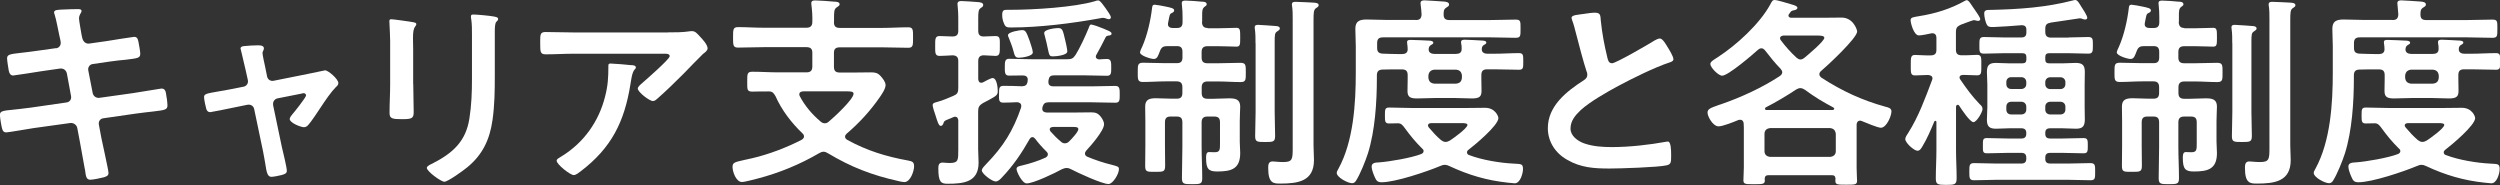
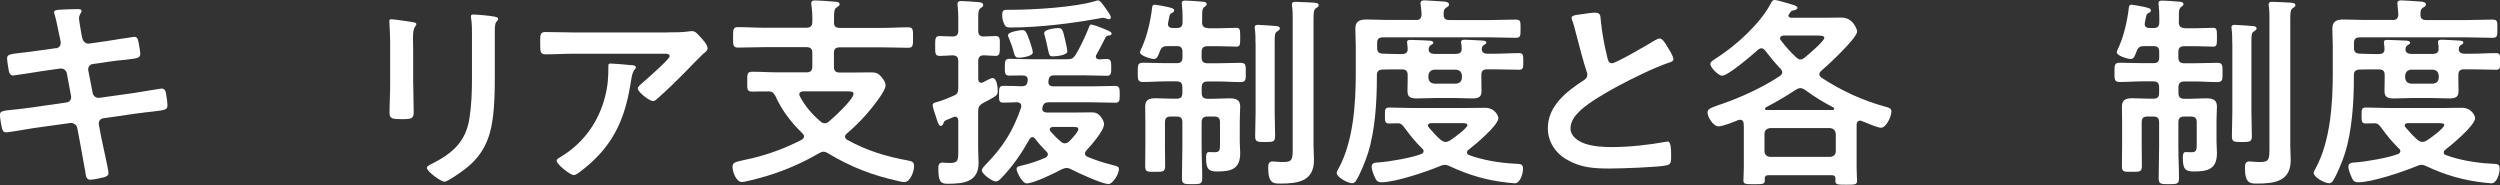
<svg xmlns="http://www.w3.org/2000/svg" id="uuid-4dac0296-79eb-46a0-8418-16c3f36526e6" data-name="レイヤー 2" width="285.72" height="21.14" viewBox="0 0 285.72 21.14">
  <rect x="0" y="0" width="285.72" height="21.14" fill="#333333" stroke="none" />
  <defs>
    <style>
      .uuid-4491210a-8645-477c-9723-a20783877561 {
        fill: #fff;
      }
    </style>
  </defs>
  <g id="uuid-5eda24da-bc43-42f5-b9e4-3e1940cd43e1" data-name="レイヤー 1">
    <g>
      <path class="uuid-4491210a-8645-477c-9723-a20783877561" d="M6.42,5.52c.31-.05.52-.3.52-.61,0-.12-.02-.23-.05-.37l-.12-.54c-.14-.63-.33-1.71-.52-2.32-.02-.07-.07-.16-.07-.26,0-.3.4-.3,1-.33.57-.02,1.14-.05,1.71-.05.14,0,.43,0,.43.21,0,.23-.29.4-.29.87,0,.23.24,1.52.29,1.85l.09.4c.09.37.38.66.78.61l1.97-.28c.43-.07,3.04-.49,3.18-.49.43,0,.45.42.52.77.05.28.17.91.17,1.17,0,.49-.31.51-1.69.68-.47.05-1.07.09-1.83.21l-1.92.28c-.36.05-.57.4-.5.73l.5,2.57c.07.37.4.61.78.56l3.85-.54c.4-.05,3.11-.52,3.23-.52.45,0,.5.35.57.87.02.09.02.19.05.3.02.21.07.54.07.73,0,.52-.24.56-1.69.73-.47.05-1.09.12-1.9.23l-3.75.54c-.36.05-.57.37-.5.73l.29,1.54c.12.63.81,3.63.81,3.98,0,.33-.26.4-.52.49-.38.09-1.19.28-1.57.28-.45,0-.5-.44-.57-.96,0-.09-.02-.19-.05-.28-.17-.94-.38-2.13-.55-3.04l-.31-1.64c-.07-.35-.43-.61-.81-.56l-4.18.58c-.45.07-2.9.49-3.11.49-.33,0-.43-.19-.5-.47-.07-.23-.24-1.26-.24-1.52,0-.44.31-.49,1.57-.61.47-.05,1.12-.12,1.95-.23l4.09-.59c.38-.05.59-.37.52-.73l-.47-2.55c-.07-.4-.4-.66-.83-.59l-2.09.3c-.43.07-3.09.49-3.23.49-.31,0-.45-.28-.5-.56-.05-.33-.19-1.12-.19-1.4,0-.44.33-.49,1.57-.63.5-.05,1.19-.14,2.04-.26l2-.28Z" />
-       <path class="uuid-4491210a-8645-477c-9723-a20783877561" d="M27.8,9.92c.38-.07.62-.4.52-.8l-.24-1.08c-.02-.12-.21-.94-.38-1.62-.09-.44-.21-.82-.21-.87,0-.21.21-.26.38-.28.48-.05,1.14-.09,1.62-.09.26,0,.67.02.67.35,0,.09-.05.19-.07.26-.05.09-.09.16-.09.26,0,.23.24,1.31.31,1.62l.21,1.05c.07.37.4.59.76.51l3.85-.77c.24-.05,2-.42,2.02-.42.38,0,1.52,1.01,1.52,1.45,0,.19-.12.33-.26.44-.62.63-1.21,1.52-1.71,2.27-.26.4-1.21,1.83-1.47,2.08-.14.16-.29.26-.5.26-.33,0-1.62-.49-1.62-.94,0-.19.19-.37.28-.51.24-.26,1.59-1.97,1.59-2.18,0-.14-.12-.26-.26-.26-.09,0-.19.02-.26.05l-2.73.54c-.28.05-.52.3-.52.61v.16l1,4.78c.12.51.57,2.34.57,2.72,0,.3-.19.37-.57.49-.26.07-.95.21-1.19.21-.43,0-.55-.44-.71-1.54-.07-.37-.14-.87-.26-1.43l-1-4.77c-.07-.33-.33-.51-.64-.51-.05,0-.14.02-.17.02l-1.71.35c-.31.07-2.4.49-2.5.49-.26,0-.36-.14-.45-.35-.07-.21-.26-1.12-.26-1.36,0-.37.24-.42,1.64-.66.33-.05.71-.12,1.19-.21l1.66-.33Z" />
      <path class="uuid-4491210a-8645-477c-9723-a20783877561" d="M47.23,9.62c0,1.05.05,2.13.05,3.18,0,.73-.21.82-1.33.82s-1.43-.07-1.43-.7c0-1.1.07-2.18.07-3.28v-4.94c0-.63-.05-1.24-.07-1.85,0-.14-.02-.28-.02-.42,0-.16.05-.23.21-.23.24,0,1.71.21,2.04.26.5.09.83.09.83.3,0,.09-.07.19-.12.26-.21.28-.26.63-.26,1.36,0,.35.02.77.02,1.31v3.93ZM56.55,8.71c0,1.66-.02,3.32-.26,4.99-.31,2.22-1.12,3.98-2.9,5.43-.4.33-2.19,1.64-2.61,1.64-.36,0-2-1.17-2-1.59,0-.21.45-.4.64-.49,2.33-1.19,3.83-2.53,4.23-5.17.24-1.5.29-3.02.29-4.52V3.91c0-.54,0-1.08-.07-1.62-.02-.12-.05-.28-.05-.4,0-.19.09-.23.29-.23.4,0,1.9.14,2.35.23.19.05.47.07.47.28,0,.14-.09.21-.21.33-.14.14-.17.63-.17,1.01v5.2Z" />
      <path class="uuid-4491210a-8645-477c-9723-a20783877561" d="M76.33,3.7c.78,0,1.71,0,2.47-.12.09-.02.19-.02.31-.02.36,0,.59.3.88.61.29.3.88.94.88,1.36,0,.26-.33.49-.52.63-.14.12-1.92,1.94-2.21,2.25-.83.84-2.07,2.04-2.95,2.81-.17.14-.33.33-.57.33-.4,0-1.73-1.03-1.73-1.43,0-.23.43-.56.59-.7.43-.37,3.06-2.67,3.06-3s-.52-.28-.74-.28h-10.19c-1.09,0-2.16.07-3.23.07-.62,0-.64-.26-.64-1.19v-.47c0-.61.05-.89.59-.89,1.09,0,2.19.05,3.28.05h10.71ZM72.17,7.44c.17.02.5.02.5.28,0,.09-.07.16-.14.23-.31.33-.4,1.24-.48,1.69-.69,4.28-2.16,7.26-5.7,9.95-.19.14-.52.42-.78.42-.4,0-1.95-1.22-1.95-1.64,0-.21.24-.3.57-.51,2.52-1.54,4.25-3.98,4.96-6.81.33-1.26.38-2.2.38-3.49,0-.19,0-.3.24-.3.31,0,2.04.14,2.4.19Z" />
      <path class="uuid-4491210a-8645-477c-9723-a20783877561" d="M95.31,2.53c0,.47.19.66.67.66h4.87c.97,0,1.97-.07,2.95-.07.57,0,.55.3.55,1.17s.02,1.17-.55,1.17c-.97,0-1.97-.05-2.95-.05h-4.87c-.48,0-.67.19-.67.63v1.59c0,.47.19.66.67.66h1.59c.67,0,1.31-.02,1.95-.02.5,0,.78.05,1.12.42.24.26.57.68.57,1.03,0,.44-.45,1.08-.69,1.43-1.07,1.54-2.35,2.93-3.75,4.12-.12.12-.19.21-.19.35,0,.19.12.28.26.37,2.26,1.24,4.44,1.9,6.96,2.36.45.09.67.16.67.66s-.4,1.8-1.12,1.8c-.19,0-.5-.07-.69-.12-2.97-.66-5.39-1.59-8.01-3.16-.17-.09-.31-.19-.52-.19-.19,0-.33.07-.5.16-2.21,1.29-4.54,2.25-7.01,2.9-.4.09-1.47.4-1.83.4-.67,0-1.07-1.19-1.07-1.71s.24-.56,1.4-.82c.26-.05.52-.12.86-.19,1.83-.42,3.99-1.24,5.65-2.11.14-.09.26-.21.26-.37,0-.14-.07-.26-.17-.35-1.28-1.22-2.38-2.67-3.09-4.26-.21-.35-.33-.54-.76-.54-.64-.02-1.26.02-1.88.02s-.59-.23-.59-1.12-.02-1.15.59-1.15c1,0,1.97.07,2.97.07h3.21c.45,0,.67-.19.67-.66v-1.59c0-.44-.21-.63-.67-.63h-4.87c-1,0-1.97.05-2.95.05-.57,0-.57-.28-.57-1.17s0-1.17.57-1.17c.97,0,1.95.07,2.95.07h4.87c.45,0,.67-.21.67-.66.02-.63-.02-1.29-.1-1.92,0-.05-.02-.14-.02-.21,0-.28.19-.33.43-.33.48,0,1.66.09,2.19.14.21,0,.62.02.62.3,0,.16-.17.23-.33.35-.31.21-.31.49-.31,1.31v.35ZM91.8,10.44c-.24.02-.45.09-.45.35,0,.09.02.14.07.23.57,1.08,1.4,2.06,2.35,2.86.14.12.28.21.5.21.19,0,.31-.07.45-.19.57-.47,2.83-2.55,2.83-3.18,0-.26-.29-.28-.78-.28h-4.97Z" />
      <path class="uuid-4491210a-8645-477c-9723-a20783877561" d="M109.52,13.76c-.02-.14-.05-.42-.38-.42-.07,0-.12.02-.19.05-.24.09-.4.19-.55.23-.47.19-.5.21-.59.51-.05.12-.14.26-.29.26-.24,0-.38-.49-.62-1.26-.07-.26-.17-.44-.26-.84-.02-.09-.05-.19-.05-.28,0-.26.33-.3.55-.37.55-.14,1.26-.44,1.81-.68.45-.19.57-.37.57-.89v-3.09c0-.42-.17-.63-.62-.66-.48.02-1.09.07-1.5.07-.55,0-.52-.35-.52-1.12,0-.82-.02-1.15.52-1.15.48,0,.97.05,1.45.05s.67-.19.67-.66v-1.1c0-.35,0-.7-.02-1.05,0-.23-.07-.75-.07-.89,0-.3.19-.35.45-.35.33,0,1.52.09,1.9.12.21.02.59.05.59.33,0,.21-.17.26-.31.37-.24.16-.26.51-.26,1.17v1.4c0,.44.17.66.62.66s.9-.05,1.35-.05c.55,0,.5.33.5,1.12s.02,1.15-.5,1.15c-.02,0-1.24-.07-1.33-.07-.48,0-.64.26-.64.66v2.06c.02.21.09.42.36.42.07,0,.12-.02.19-.05.21-.12.9-.49,1.09-.49.5,0,.59,1.12.59,1.5,0,.44-.17.54-1.02,1.01-.19.09-.4.21-.67.35-.43.26-.55.47-.55.96v4.26c0,.54.05,1.05.05,1.59,0,2.25-1.73,2.41-3.56,2.41-.74,0-1.04-.19-1.04-1.76,0-.37.07-.66.5-.66.14,0,.47.05.78.05,1.02,0,1-.33,1-1.52v-3.35ZM124.72,2.81c.21,0,1,.3,1.47.49.09.05.19.09.26.12.24.09.59.23.59.42s-.21.21-.36.23c-.17.02-.26.07-.33.21-.33.66-.67,1.31-1.04,1.97-.05.07-.07.12-.07.21,0,.23.17.3.38.33.29-.02.59-.05.9-.05.5,0,.48.42.48,1.05,0,.54,0,.87-.48.87-.85,0-1.73-.05-2.59-.05h-3.45c-.4,0-.57.14-.64.51-.02.09-.02.19-.02.28,0,.35.26.47.57.47h4.35c.9,0,1.81-.05,2.73-.05.52,0,.5.37.5,1.03,0,.59,0,.89-.5.89-.93,0-1.83-.05-2.73-.05h-4.87c-.4,0-.59.12-.71.49l-.02.07s-.02.12-.02.19c0,.3.24.4.5.42h3.21c.62,0,1.24-.02,1.88-.02.48,0,.76.09,1.07.47.19.23.4.58.4.89,0,.73-1.52,2.46-2.04,3.02-.07.09-.14.19-.14.33,0,.21.14.3.29.37.83.35,1.88.7,2.76.91.71.19.83.21.83.51,0,.54-.69,1.69-1.19,1.69-.74,0-3.52-1.29-4.28-1.69-.17-.09-.31-.14-.5-.14-.21,0-.38.07-.55.14-.74.42-3.25,1.62-4.02,1.62-.52,0-1.16-1.33-1.16-1.64s.33-.33.59-.4c.9-.21,1.88-.52,2.73-.91.14-.09.26-.19.26-.37,0-.14-.07-.23-.17-.33-.45-.44-.9-.94-1.28-1.45-.09-.09-.17-.19-.31-.19-.17,0-.26.12-.33.23-.93,1.64-1.88,3.04-3.18,4.4-.17.19-.43.44-.69.44-.43,0-1.59-.89-1.59-1.26,0-.26.36-.56.52-.75,1.95-2.01,3.06-3.79,3.97-6.44,0-.07.02-.12.02-.19,0-.28-.21-.4-.48-.42-.52.02-1.04.05-1.59.05s-.47-.4-.47-1.03c0-.59,0-.89.5-.89.59,0,1.5.02,2.14.05.38-.02.55-.16.62-.51.02-.12.02-.21.02-.26,0-.33-.24-.47-.55-.47-.52,0-1.07.02-1.59.02s-.48-.4-.48-1.08c0-.49.02-.84.48-.84.85,0,1.71.05,2.59.05h4.04c.5,0,.69-.07.97-.49.47-.73,1.16-2.22,1.5-3.07.1-.26.14-.42.31-.42ZM126.74,2.2c-.09,0-.21-.05-.29-.07-.12-.05-.26-.09-.36-.09s-.29.02-.38.05c-3.16.58-6.94,1.05-10.14,1.05-.5,0-.67-.02-.86-.54-.12-.28-.17-.59-.17-.89,0-.54.17-.59.59-.59h.43c2.54,0,7.2-.28,9.57-.98.12-.05.26-.09.38-.09.17,0,.38.26.55.49.1.14.21.28.31.42.24.35.59.82.59,1.03,0,.12-.12.21-.24.21ZM116.43,6.6c-.45,0-.48-.33-.62-.82-.14-.52-.33-.98-.52-1.47-.05-.07-.09-.21-.09-.28,0-.4,1.4-.59,1.62-.59.38,0,.48.19.86,1.24.09.28.36,1.05.36,1.31,0,.44-1.26.61-1.59.61ZM120.35,6.44c-.4,0-.43-.09-.59-.84-.07-.37-.19-.91-.4-1.69-.02-.05-.02-.09-.02-.14,0-.42,1.28-.56,1.57-.56.5,0,.55.16.83,1.38.07.26.24,1.05.24,1.29,0,.44-1.28.56-1.62.56ZM120.33,14.51c-.17.02-.36.07-.36.28,0,.09.05.16.09.23.43.47.69.75,1.19,1.17.14.12.26.19.45.19.21,0,.36-.09.5-.23.24-.23,1.04-1.08,1.04-1.38,0-.23-.21-.26-.55-.26h-2.38Z" />
      <path class="uuid-4491210a-8645-477c-9723-a20783877561" d="M138,3.23h1.24c.74,0,1.47-.05,2.07-.05.43,0,.43.26.43,1.1,0,.8,0,1.05-.43,1.05-.45,0-1.33-.05-2.07-.05h-1.24c-.45,0-.67.19-.67.66v.63c0,.47.21.66.67.66h1.19c.86,0,1.71-.05,2.57-.05.64,0,.62.28.62,1.1s.02,1.1-.59,1.1c-.88,0-1.73-.07-2.59-.07h-1.19c-.45,0-.67.21-.67.66v.66c0,.47.21.66.67.66h.67c.59,0,1.19-.05,1.78-.05.71,0,1.28.09,1.28.94,0,.44-.05.98-.05,1.66v2.34c0,.44.05.87.05,1.31,0,1.83-1.02,2.11-2.64,2.11-.97,0-1.26-.28-1.26-1.54,0-.28,0-.68.33-.68.09,0,.4.02.64.02.64,0,.62-.3.62-1.1v-2.32c0-.47-.19-.66-.67-.66h-.76c-.45,0-.67.19-.67.66v2.79c0,1.19.07,2.39.07,3.6,0,.66-.21.68-1.16.68s-1.16-.02-1.16-.7c0-1.19.05-2.39.05-3.58v-2.79c0-.47-.19-.66-.64-.66h-.71c-.45,0-.64.19-.64.66v2.62c0,.77.02,1.57.02,2.34,0,.7-.21.7-1.14.7s-1.14.02-1.14-.68c0-.8.02-1.57.02-2.36v-2.72c0-.68-.02-1.24-.02-1.71,0-.82.52-.94,1.24-.94.59,0,1.19.05,1.78.05h.59c.45,0,.64-.19.64-.66v-.66c0-.44-.19-.66-.64-.66h-1.28c-.86,0-1.71.07-2.59.07-.62,0-.59-.33-.59-1.1,0-.82-.02-1.1.62-1.1.85,0,1.71.05,2.57.05h1.28c.45,0,.64-.19.64-.66v-.63c0-.47-.19-.66-.64-.66h-1.07c-.48,0-.69.12-.86.56-.21.52-.29.91-.71.91-.33,0-1.57-.37-1.57-.75,0-.12.17-.51.24-.63.59-1.33.97-3.02,1.14-4.47.02-.14.02-.35.31-.35.09,0,1.09.16,1.24.21.67.14.97.21.97.44,0,.19-.19.26-.33.33-.19.09-.19.23-.36,1.08,0,.05-.02.12-.02.16,0,.33.26.44.55.44h.48c.45,0,.64-.19.64-.66v-.63c0-.44-.02-.87-.07-1.31,0-.07-.02-.16-.02-.23,0-.28.21-.3.43-.3.33,0,1.47.07,1.85.12.21,0,.57.02.57.3,0,.14-.12.19-.26.3-.24.19-.26.44-.26.96v.7s-.02.09-.02.14c.05.44.24.61.67.61ZM143.49,4.94c0-.54,0-1.1-.07-1.61-.02-.07-.02-.14-.02-.21,0-.26.21-.28.4-.28.29,0,1.78.12,2.09.14.17.02.38.07.38.28,0,.16-.21.26-.33.35-.24.16-.26.37-.26,1.19v8.01c0,.91.05,1.8.05,2.72,0,.68-.21.7-1.14.7s-1.14-.02-1.14-.68c0-.91.05-1.83.05-2.74v-7.86ZM147.74,2.2c0-.51,0-1.05-.07-1.5-.02-.07-.02-.14-.02-.19,0-.28.21-.3.43-.3.43,0,1.54.07,2.04.09.19.02.59.02.59.3,0,.16-.19.26-.33.35-.24.19-.26.47-.26,1.4v14.28c0,.56.05,1.12.05,1.66,0,2.43-1.81,2.69-3.85,2.69-.78,0-1.38-.02-1.38-1.78,0-.35.02-.75.5-.75.29,0,.64.07,1.21.07,1.09,0,1.09-.33,1.09-1.71V2.2Z" />
      <path class="uuid-4491210a-8645-477c-9723-a20783877561" d="M161.8,2.29c.45,0,.64-.16.67-.63-.02-.35-.05-.73-.1-1.08,0-.07-.02-.14-.02-.21,0-.28.21-.33.45-.33.29,0,1.9.12,2.26.14.21.02.55.07.55.33,0,.19-.12.23-.33.37-.29.19-.29.42-.29.8,0,.44.21.61.64.61h4.78c.93,0,1.88-.05,2.8-.05.59,0,.57.21.57,1.03s.02,1.05-.57,1.05c-.93,0-1.88-.05-2.8-.05h-12.35c-.48,0-.67.19-.67.66v.54c0,.44.17.63.62.66.64.02,1.26.05,1.9.05h.33c.36,0,.64-.14.64-.54,0-.14-.02-.49-.05-.61,0-.07-.02-.14-.02-.21,0-.26.24-.26.43-.26.31,0,1.92.07,2.21.09.14.02.36.07.36.23,0,.14-.14.19-.29.28-.19.12-.24.3-.24.51,0,.35.33.49.64.49h2.49c.36,0,.64-.14.64-.54,0-.16,0-.44-.05-.61,0-.05-.02-.14-.02-.19,0-.28.26-.28.47-.28.55,0,1.28.07,1.85.09.17,0,.57.02.57.23,0,.14-.14.21-.31.3-.17.12-.21.28-.21.49,0,.35.31.49.62.49h.81c.95,0,1.88-.07,2.83-.07.5,0,.48.28.48.96s.02.94-.48.94c-.95,0-1.88-.05-2.83-.05h-.81c-.47,0-.67.19-.67.66v.44c0,.44.02.89.02,1.36,0,.61-.19.87-1.07.87-.67,0-1.33-.05-2-.05h-2.19c-.71,0-1.43.05-2.11.05-.74,0-1.09-.14-1.09-.84,0-.47.02-.91.02-1.38v-.44c0-.47-.19-.66-.67-.66h-.33c-.62,0-1.26,0-1.88.02-.47.02-.64.23-.64.68v.3c0,2.72-.21,6.02-1.02,8.59-.26.82-.9,2.43-1.38,3.16-.09.14-.24.26-.43.26-.47,0-1.76-.66-1.76-1.19,0-.14.14-.35.21-.49,1.71-3.14,1.97-7.44,1.97-10.95v-3.02c0-.68-.05-1.33-.05-2.01,0-.89.52-1.05,1.31-1.05s1.54.05,2.33.05h3.23ZM165.1,18.84c-.19,0-.33.07-.52.14-1.5.63-5.11,1.85-6.68,1.85-.48,0-.62-.21-.78-.59-.14-.3-.36-.87-.36-1.19,0-.47.47-.47.83-.49,1.24-.09,3.73-.52,4.85-.96.14-.07.26-.16.26-.33,0-.12-.07-.23-.17-.3-.78-.77-1.35-1.47-2-2.36-.21-.28-.38-.52-.76-.52-.33,0-.69.02-1.02.02-.47,0-.47-.26-.47-.91,0-.7,0-.91.5-.91.83,0,1.66.05,2.49.05h6.49c.67,0,1.31-.02,1.97-.02,1.16,0,1.52.98,1.52,1.17,0,.84-2.71,3.09-3.42,3.63-.1.07-.17.16-.17.3s.1.26.24.3c1.45.56,3.56.91,5.11.98.81.05,1.05,0,1.05.61,0,.51-.31,1.64-.95,1.64-.17,0-.57-.07-.74-.07-2.45-.26-4.51-.87-6.72-1.9-.19-.09-.31-.14-.55-.14ZM163.56,14.07c-.19.02-.36.07-.36.28,0,.07.05.14.09.21.43.51.88,1.01,1.4,1.45.17.12.31.21.52.21.19,0,.33-.07.5-.16.36-.23,2-1.4,2-1.78,0-.19-.31-.21-.69-.21h-3.47ZM163.92,7.96c-.4.05-.62.26-.67.66v.28c.05.42.26.61.67.66h2.49c.43-.05.62-.23.67-.66v-.28c-.05-.4-.24-.61-.67-.66h-2.49Z" />
      <path class="uuid-4491210a-8645-477c-9723-a20783877561" d="M181.14,1.57c.36-.05.76-.12,1.14-.12.67,0,.62.35.67.89.14,1.4.4,2.81.74,4.19.07.3.14.7.55.7.43,0,4.23-2.2,4.85-2.6.19-.09.4-.23.62-.23.31,0,.71.7.85.94.19.3.69,1.1.69,1.43,0,.23-.26.3-.45.37-1.71.56-4.25,1.83-5.87,2.69-1.26.68-3.28,1.83-4.28,2.76-.62.59-1.16,1.22-1.16,2.11,0,.84.83,1.43,1.57,1.69,1,.35,2.11.42,3.16.42,2,0,4.28-.26,6.2-.61.07-.02.14-.02.21-.02.33,0,.36.96.36,1.45v.28c0,.61-.02.87-.5.98-.9.23-5.39.37-6.53.37-1.76,0-3.3-.09-4.87-1.01-1.33-.75-2.19-2.06-2.19-3.6,0-2.55,2.14-4.21,4.11-5.48.24-.16.4-.33.4-.61,0-.19-.02-.28-.09-.42-.29-.84-.95-3.32-1.19-4.28-.14-.54-.26-1.05-.45-1.54-.02-.09-.07-.19-.07-.28,0-.35.78-.35,1.54-.47Z" />
      <path class="uuid-4491210a-8645-477c-9723-a20783877561" d="M212.59,13.79c-.26,0-.38.19-.4.42v4.99c0,.47.05,1.22.05,1.47,0,.44-.26.44-1.24.44s-1.24,0-1.24-.44c0-.07,0-.16.02-.23-.02-.3-.14-.42-.43-.42h-7.22c-.31,0-.43.12-.45.42,0,.05.02.14.02.19,0,.44-.33.42-1.26.42-.86,0-1.19.02-1.19-.42,0-.37.05-1.01.05-1.5v-4.52c0-.16-.02-.33-.02-.52-.02-.21-.14-.4-.38-.4-.09,0-.14,0-.21.02-.5.21-1.78.73-2.28.73-.64,0-1.26-1.12-1.26-1.57,0-.42.38-.54,1.09-.8.14-.05.31-.12.47-.16,2.3-.8,4.7-1.9,6.72-3.23.14-.12.26-.23.26-.42,0-.16-.1-.26-.19-.4-.71-.73-1.14-1.29-1.76-2.08-.12-.14-.24-.26-.43-.26-.17,0-.26.07-.38.16-.62.56-3.42,2.97-4.11,2.97-.45,0-1.35-.96-1.35-1.33,0-.28.4-.49.83-.77,2.16-1.4,4.82-3.82,6.03-6.06.12-.21.21-.49.47-.49.38,0,1.69.44,2.14.56.14.05.48.14.48.33s-.24.26-.38.28c-.31.07-.33.07-.57.44-.05.05-.07.09-.07.16,0,.26.29.26.33.26h3.63c.71,0,1.4-.02,2.11-.02,1.33,0,1.78,1.38,1.78,1.59,0,.75-3.42,3.93-4.13,4.52-.12.12-.19.21-.19.37s.12.28.21.37c2.38,1.54,4.66,2.6,7.39,3.35.29.07.64.16.64.52,0,.54-.57,1.87-1.21,1.87-.36,0-1.8-.61-2.19-.77-.07-.02-.14-.05-.21-.05ZM209.17,17.93c.4-.05.64-.26.64-.66v-1.97c-.05-.4-.24-.61-.64-.66h-6.87c-.4.05-.64.26-.64.66v1.97c0,.4.24.61.64.66h6.87ZM201.71,12.43c0,.09.09.14.17.14h7.56c.09,0,.19-.05.19-.14,0-.07-.05-.12-.12-.16-1.24-.66-2.09-1.17-3.23-2.01-.17-.09-.31-.19-.52-.19-.17,0-.31.07-.48.16-.9.61-2.47,1.54-3.47,2.04-.05.05-.09.09-.09.16ZM203.8,4.07c-.17.02-.36.09-.36.3,0,.07.02.14.07.21.55.73,1.14,1.4,1.81,2.01.12.09.26.21.45.21s.31-.09.45-.19c.4-.33,2.28-1.9,2.28-2.29,0-.23-.4-.26-.86-.26h-3.85Z" />
-       <path class="uuid-4491210a-8645-477c-9723-a20783877561" d="M223.74,11.98c-.14,0-.17.12-.19.21v4.94c0,1.08.07,2.15.07,3.23,0,.73-.21.77-1.19.77s-1.19-.05-1.19-.75c0-1.08.07-2.18.07-3.25v-3.18c0-.09-.05-.14-.12-.14-.02,0-.07,0-.12.07-.4.96-.81,1.94-1.35,2.83-.12.21-.29.52-.57.52-.4,0-1.4-.91-1.4-1.33,0-.23.21-.52.33-.7,1.19-1.87,1.95-3.98,2.73-6.04.02-.07.05-.12.05-.19,0-.3-.24-.37-.5-.4-.4,0-1.19.05-1.5.05-.52,0-.48-.35-.48-1.17s-.02-1.17.48-1.17c.45,0,1.12.07,1.78.05.48,0,.67-.19.67-.63v-1.38c0-.28-.12-.52-.48-.52-.05,0-.09,0-.14.02-.31.07-1.09.23-1.38.23-.59,0-.95-1.43-.95-1.73,0-.35.29-.35.95-.47,1.88-.3,3.59-.82,5.27-1.76.05-.02.12-.07.19-.07.19,0,.36.26.67.73.07.12.17.26.29.42.12.16.59.84.59,1.01,0,.14-.12.21-.24.21-.14,0-.24-.05-.36-.07-.05-.02-.1-.02-.14-.02-.07,0-.5.16-.88.3-.24.09-.48.19-.57.21-.45.21-.59.35-.59.87v2.01c0,.44.19.63.67.63.64.02,1.28-.05,1.76-.05.52,0,.47.37.47,1.17s.05,1.17-.47,1.17-1.09-.05-1.62-.05c-.19.02-.4.07-.4.3,0,.09.05.16.09.23.74,1.08,1.31,1.87,2.23,2.83.17.14.31.3.31.54,0,.35-.67,1.5-1.04,1.5-.4,0-1.4-1.52-1.64-1.9-.05-.05-.09-.09-.17-.09ZM236.41,4.28c.76,0,1.5-.05,2.26-.05.55,0,.52.3.52.96s0,.94-.52.94c-.76,0-1.5-.05-2.26-.05h-2.21c-.31,0-.45.14-.45.44v.28c0,.3.14.44.45.44h1.5c.5,0,1.02-.05,1.52-.05.78,0,1.05.26,1.05,1.03,0,.47-.02.96-.02,1.43v2.6c0,.44.02.91.02,1.38,0,.75-.21,1.08-1,1.08-.52,0-1.05-.05-1.57-.05h-1.38c-.4,0-.57.16-.57.54v.07c0,.4.17.56.57.56h1.4c.81,0,1.62-.05,2.42-.05.47,0,.47.26.47.87s0,.87-.47.87c-.81,0-1.62-.05-2.42-.05h-1.4c-.4,0-.57.16-.57.56v.12c0,.37.17.54.57.54h2.11c.83,0,1.64-.05,2.47-.05.57,0,.55.28.55.98s.02.98-.52.98c-.83,0-1.66-.05-2.5-.05h-8.34c-.81,0-1.64.05-2.47.05-.55,0-.55-.26-.55-.98s0-.98.55-.98c.83,0,1.66.05,2.47.05h2.92c.38,0,.57-.16.57-.54v-.12c0-.4-.19-.56-.57-.56h-1.52c-.78,0-1.59.05-2.4.05-.5,0-.47-.23-.47-.87s-.02-.87.45-.87c.81,0,1.62.05,2.42.05h1.52c.38,0,.57-.16.57-.56v-.07c0-.37-.19-.54-.57-.54h-1.35c-.52,0-1.05.05-1.54.05-.78,0-1.04-.28-1.04-1.03,0-.49.05-.96.05-1.43v-2.6c0-.47-.05-.96-.05-1.43,0-.75.26-1.03,1.02-1.03.52,0,1.05.05,1.57.05h1.45c.33,0,.47-.14.47-.44v-.28c0-.3-.14-.44-.45-.44h-2.14c-.74,0-1.5.05-2.26.05-.55,0-.52-.28-.52-.94s-.02-.96.52-.96c.76,0,1.5.05,2.26.05h2.02c.38,0,.57-.16.57-.56v-.33c0-.35-.17-.51-.55-.51-.36.05-2.92.21-3.23.21-.4,0-.59-.02-.71-.23-.19-.3-.33-.96-.33-1.33,0-.42.36-.4.78-.4,3.16-.07,6.3-.28,9.36-1.08.09-.02.17-.05.26-.05.26,0,.45.35.69.75.17.26.69,1.03.69,1.29,0,.12-.12.19-.24.19-.07,0-.17-.02-.26-.05-.07-.05-.26-.09-.36-.09-.05,0-2.97.44-3.3.49-.47.09-.64.23-.64.73v.33c0,.44.19.66.67.66h2ZM229.85,8.82c-.33,0-.55.23-.55.56v.23c0,.33.21.56.55.56h1.16c.33,0,.57-.23.57-.56v-.23c0-.33-.24-.56-.57-.56h-1.16ZM229.3,12.52c0,.35.21.56.55.56h1.16c.33,0,.57-.21.57-.56v-.33c0-.33-.24-.56-.57-.56h-1.16c-.33,0-.55.23-.55.56v.33ZM236.05,9.39c0-.33-.24-.56-.57-.56h-1.16c-.33,0-.57.23-.57.56v.23c0,.33.24.56.57.56h1.16c.33,0,.57-.23.57-.56v-.23ZM235.48,13.08c.33,0,.57-.21.57-.56v-.33c0-.33-.24-.56-.57-.56h-1.16c-.33,0-.57.23-.57.56v.33c0,.35.24.56.57.56h1.16Z" />
      <path class="uuid-4491210a-8645-477c-9723-a20783877561" d="M249.63,3.23h1.24c.74,0,1.47-.05,2.07-.05.43,0,.43.26.43,1.1,0,.8,0,1.05-.43,1.05-.45,0-1.33-.05-2.07-.05h-1.24c-.45,0-.67.19-.67.66v.63c0,.47.21.66.67.66h1.19c.86,0,1.71-.05,2.57-.05.64,0,.62.28.62,1.1s.02,1.1-.59,1.1c-.88,0-1.73-.07-2.59-.07h-1.19c-.45,0-.67.21-.67.66v.66c0,.47.21.66.67.66h.67c.59,0,1.19-.05,1.78-.05.71,0,1.28.09,1.28.94,0,.44-.05.98-.05,1.66v2.34c0,.44.05.87.05,1.31,0,1.83-1.02,2.11-2.64,2.11-.97,0-1.26-.28-1.26-1.54,0-.28,0-.68.33-.68.09,0,.4.02.64.02.64,0,.62-.3.62-1.1v-2.32c0-.47-.19-.66-.67-.66h-.76c-.45,0-.67.19-.67.66v2.79c0,1.19.07,2.39.07,3.6,0,.66-.21.68-1.16.68s-1.16-.02-1.16-.7c0-1.19.05-2.39.05-3.58v-2.79c0-.47-.19-.66-.64-.66h-.71c-.45,0-.64.19-.64.66v2.62c0,.77.02,1.57.02,2.34,0,.7-.21.7-1.14.7s-1.14.02-1.14-.68c0-.8.02-1.57.02-2.36v-2.72c0-.68-.02-1.24-.02-1.71,0-.82.52-.94,1.24-.94.59,0,1.19.05,1.78.05h.59c.45,0,.64-.19.64-.66v-.66c0-.44-.19-.66-.64-.66h-1.28c-.86,0-1.71.07-2.59.07-.62,0-.59-.33-.59-1.1,0-.82-.02-1.1.62-1.1.85,0,1.71.05,2.57.05h1.28c.45,0,.64-.19.64-.66v-.63c0-.47-.19-.66-.64-.66h-1.07c-.48,0-.69.12-.86.56-.21.52-.29.91-.71.91-.33,0-1.57-.37-1.57-.75,0-.12.17-.51.24-.63.59-1.33.97-3.02,1.14-4.47.02-.14.02-.35.31-.35.09,0,1.09.16,1.24.21.67.14.97.21.97.44,0,.19-.19.26-.33.33-.19.09-.19.23-.36,1.08,0,.05-.02.12-.02.16,0,.33.26.44.55.44h.48c.45,0,.64-.19.64-.66v-.63c0-.44-.02-.87-.07-1.31,0-.07-.02-.16-.02-.23,0-.28.21-.3.43-.3.33,0,1.47.07,1.85.12.21,0,.57.02.57.3,0,.14-.12.19-.26.3-.24.19-.26.44-.26.96v.7s-.02.09-.02.14c.05.44.24.61.67.61ZM255.12,4.94c0-.54,0-1.1-.07-1.61-.02-.07-.02-.14-.02-.21,0-.26.21-.28.4-.28.29,0,1.78.12,2.09.14.17.02.38.07.38.28,0,.16-.21.26-.33.35-.24.16-.26.37-.26,1.19v8.01c0,.91.05,1.8.05,2.72,0,.68-.21.7-1.14.7s-1.14-.02-1.14-.68c0-.91.05-1.83.05-2.74v-7.86ZM259.37,2.2c0-.51,0-1.05-.07-1.5-.02-.07-.02-.14-.02-.19,0-.28.21-.3.43-.3.43,0,1.54.07,2.04.09.19.02.59.02.59.3,0,.16-.19.26-.33.35-.24.19-.26.47-.26,1.4v14.28c0,.56.05,1.12.05,1.66,0,2.43-1.81,2.69-3.85,2.69-.78,0-1.38-.02-1.38-1.78,0-.35.02-.75.5-.75.29,0,.64.07,1.21.07,1.09,0,1.09-.33,1.09-1.71V2.2Z" />
      <path class="uuid-4491210a-8645-477c-9723-a20783877561" d="M273.43,2.29c.45,0,.64-.16.67-.63-.02-.35-.05-.73-.09-1.08,0-.07-.02-.14-.02-.21,0-.28.21-.33.45-.33.29,0,1.9.12,2.26.14.21.02.55.07.55.33,0,.19-.12.23-.33.37-.29.19-.29.42-.29.8,0,.44.21.61.64.61h4.78c.93,0,1.88-.05,2.8-.05.59,0,.57.21.57,1.03s.02,1.05-.57,1.05c-.93,0-1.88-.05-2.8-.05h-12.35c-.48,0-.67.19-.67.66v.54c0,.44.17.63.62.66.64.02,1.26.05,1.9.05h.33c.36,0,.64-.14.64-.54,0-.14-.02-.49-.05-.61,0-.07-.02-.14-.02-.21,0-.26.24-.26.43-.26.31,0,1.92.07,2.21.09.14.02.36.07.36.23,0,.14-.14.19-.29.28-.19.12-.24.3-.24.51,0,.35.33.49.64.49h2.5c.36,0,.64-.14.64-.54,0-.16,0-.44-.05-.61,0-.05-.02-.14-.02-.19,0-.28.26-.28.48-.28.55,0,1.28.07,1.85.09.17,0,.57.02.57.23,0,.14-.14.21-.31.3-.17.12-.21.28-.21.49,0,.35.31.49.62.49h.81c.95,0,1.88-.07,2.83-.07.5,0,.47.28.47.96s.02.94-.47.94c-.95,0-1.88-.05-2.83-.05h-.81c-.48,0-.67.19-.67.66v.44c0,.44.02.89.02,1.36,0,.61-.19.87-1.07.87-.67,0-1.33-.05-2-.05h-2.19c-.71,0-1.42.05-2.11.05-.74,0-1.09-.14-1.09-.84,0-.47.02-.91.02-1.38v-.44c0-.47-.19-.66-.67-.66h-.33c-.62,0-1.26,0-1.88.02-.48.02-.64.23-.64.68v.3c0,2.72-.21,6.02-1.02,8.59-.26.82-.9,2.43-1.38,3.16-.1.14-.24.26-.43.26-.48,0-1.76-.66-1.76-1.19,0-.14.14-.35.21-.49,1.71-3.14,1.97-7.44,1.97-10.95v-3.02c0-.68-.05-1.33-.05-2.01,0-.89.52-1.05,1.31-1.05s1.54.05,2.33.05h3.23ZM276.73,18.84c-.19,0-.33.07-.52.14-1.5.63-5.11,1.85-6.68,1.85-.48,0-.62-.21-.78-.59-.14-.3-.36-.87-.36-1.19,0-.47.48-.47.83-.49,1.24-.09,3.73-.52,4.85-.96.14-.07.26-.16.26-.33,0-.12-.07-.23-.17-.3-.78-.77-1.35-1.47-2-2.36-.21-.28-.38-.52-.76-.52-.33,0-.69.02-1.02.02-.48,0-.48-.26-.48-.91,0-.7,0-.91.5-.91.83,0,1.66.05,2.5.05h6.49c.67,0,1.31-.02,1.97-.02,1.17,0,1.52.98,1.52,1.17,0,.84-2.71,3.09-3.42,3.63-.09.07-.17.16-.17.3s.09.26.24.3c1.45.56,3.56.91,5.11.98.81.05,1.04,0,1.04.61,0,.51-.31,1.64-.95,1.64-.17,0-.57-.07-.74-.07-2.45-.26-4.51-.87-6.72-1.9-.19-.09-.31-.14-.55-.14ZM275.19,14.07c-.19.02-.36.07-.36.28,0,.07.05.14.1.21.43.51.88,1.01,1.4,1.45.17.12.31.21.52.21.19,0,.33-.07.5-.16.36-.23,2-1.4,2-1.78,0-.19-.31-.21-.69-.21h-3.47ZM275.55,7.96c-.4.05-.62.26-.67.66v.28c.05.42.26.61.67.66h2.5c.43-.05.62-.23.67-.66v-.28c-.05-.4-.24-.61-.67-.66h-2.5Z" />
    </g>
  </g>
</svg>